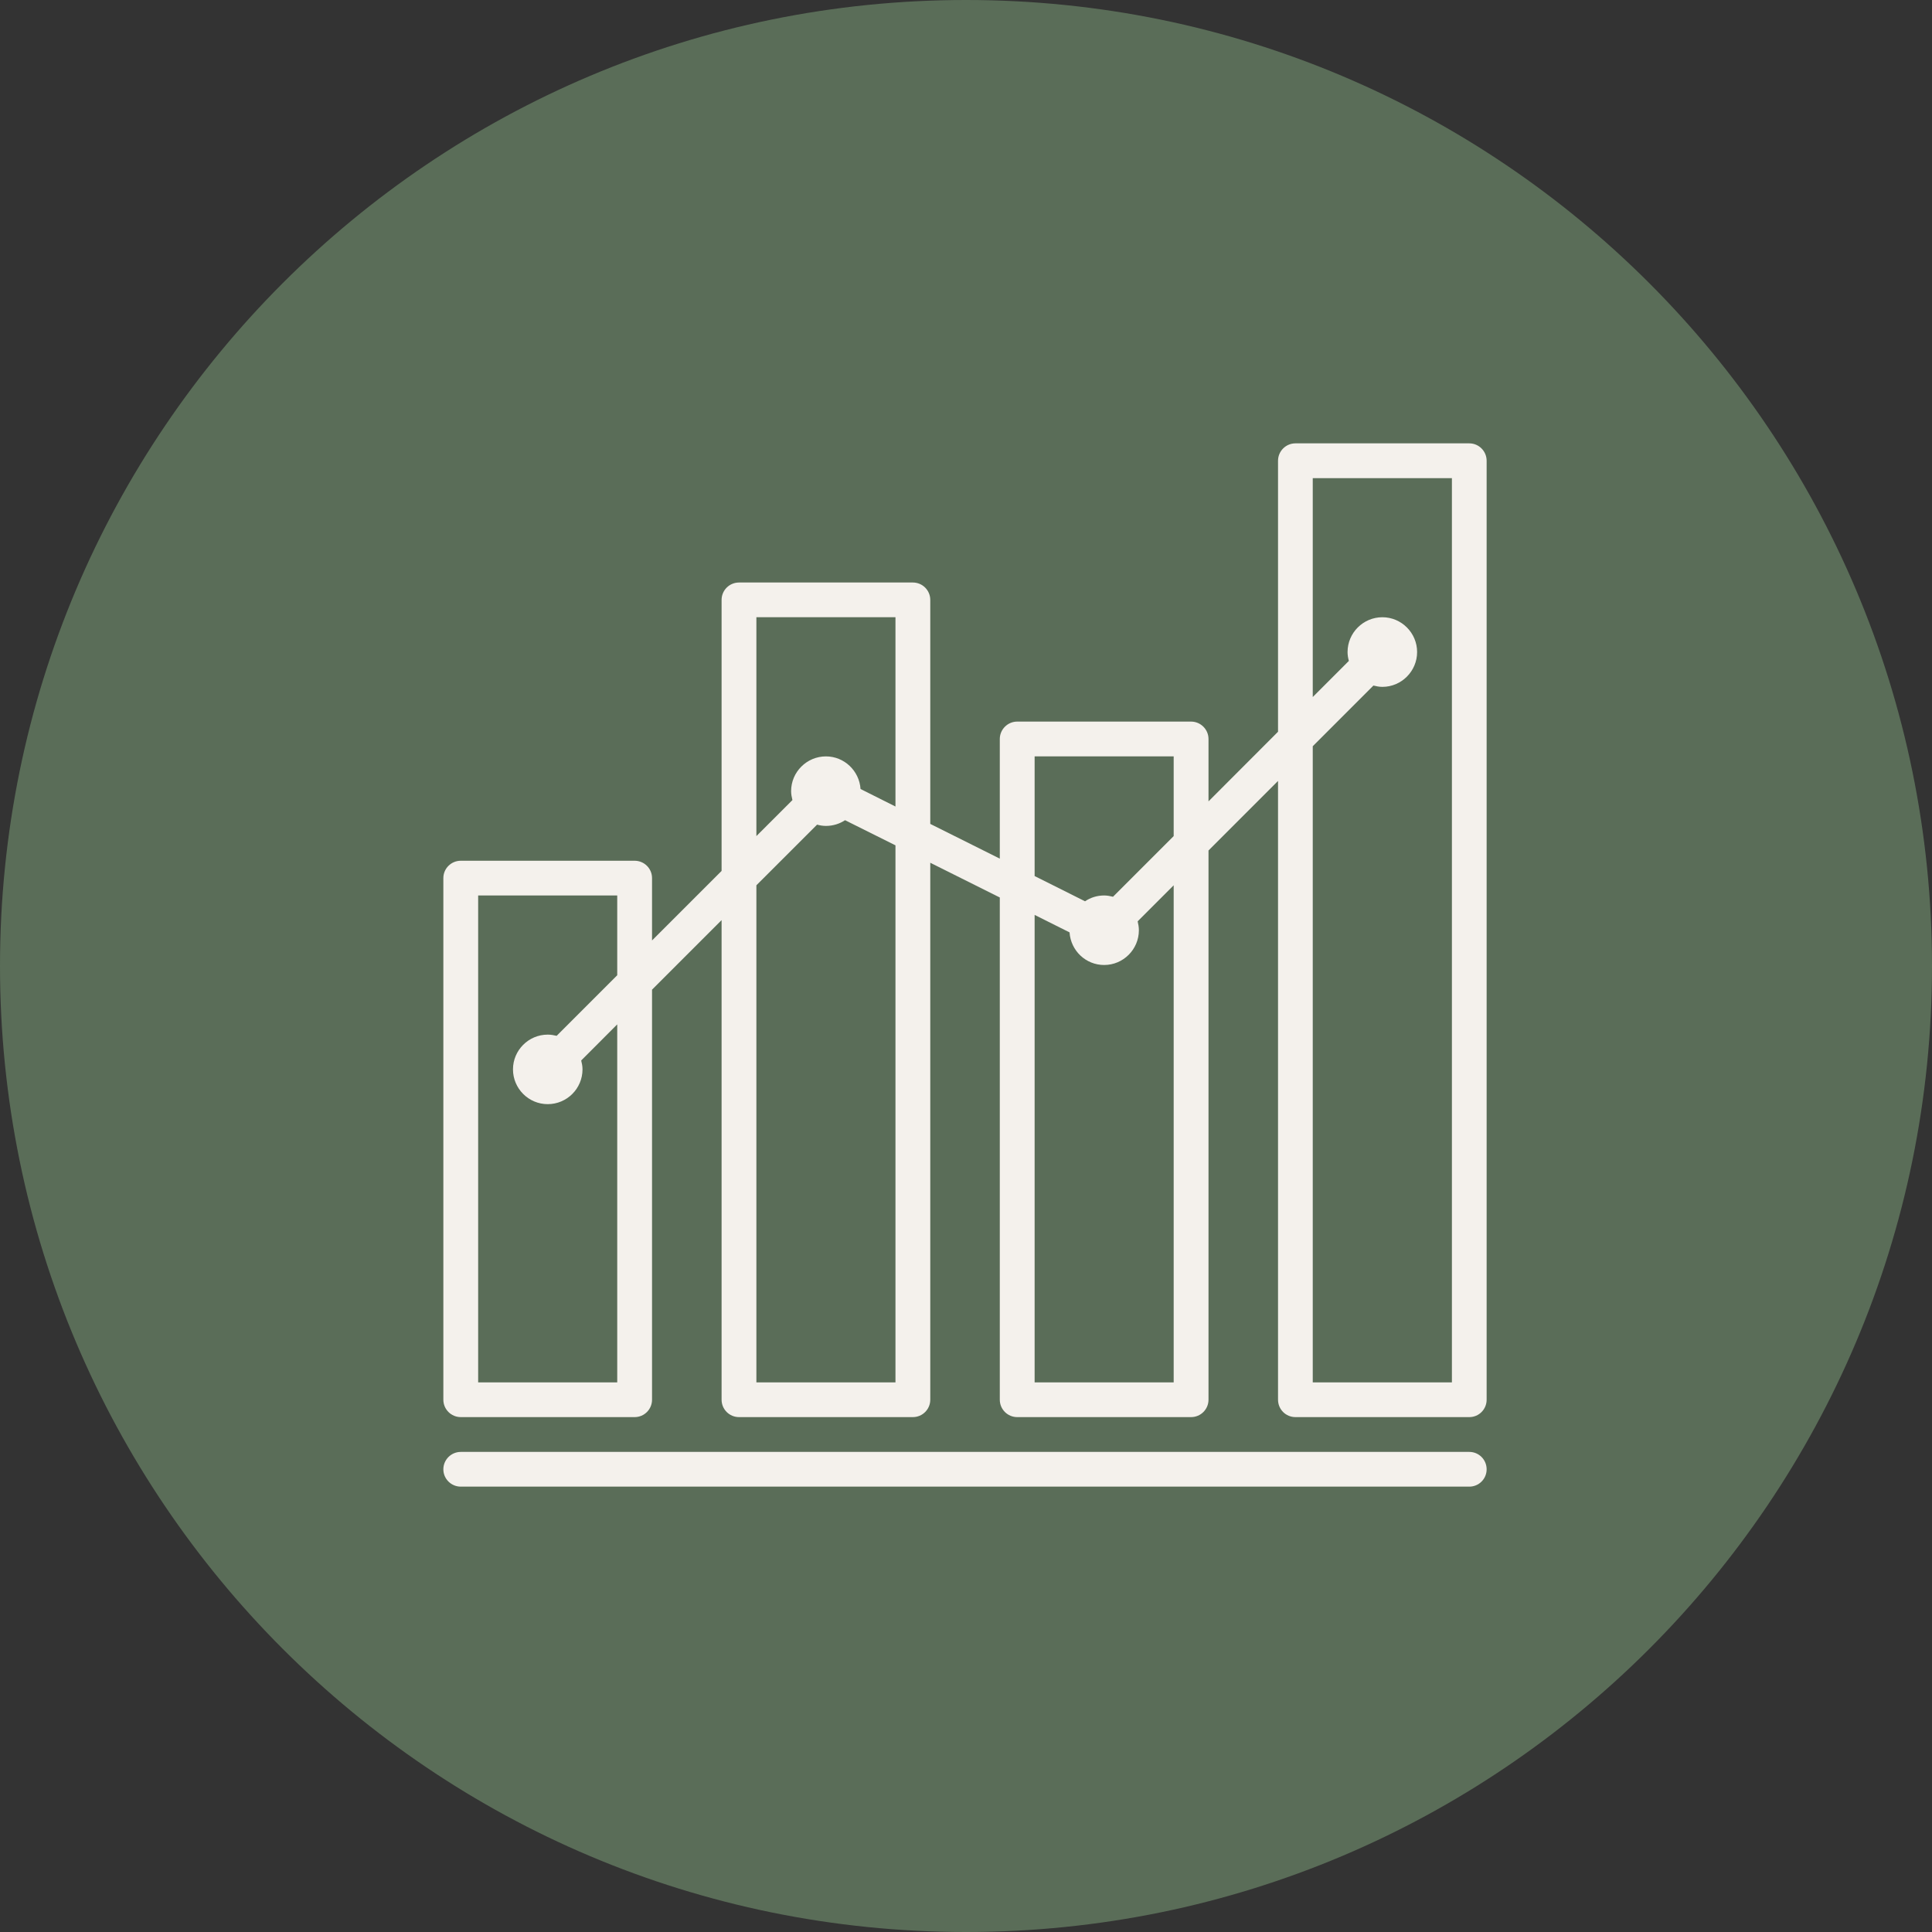
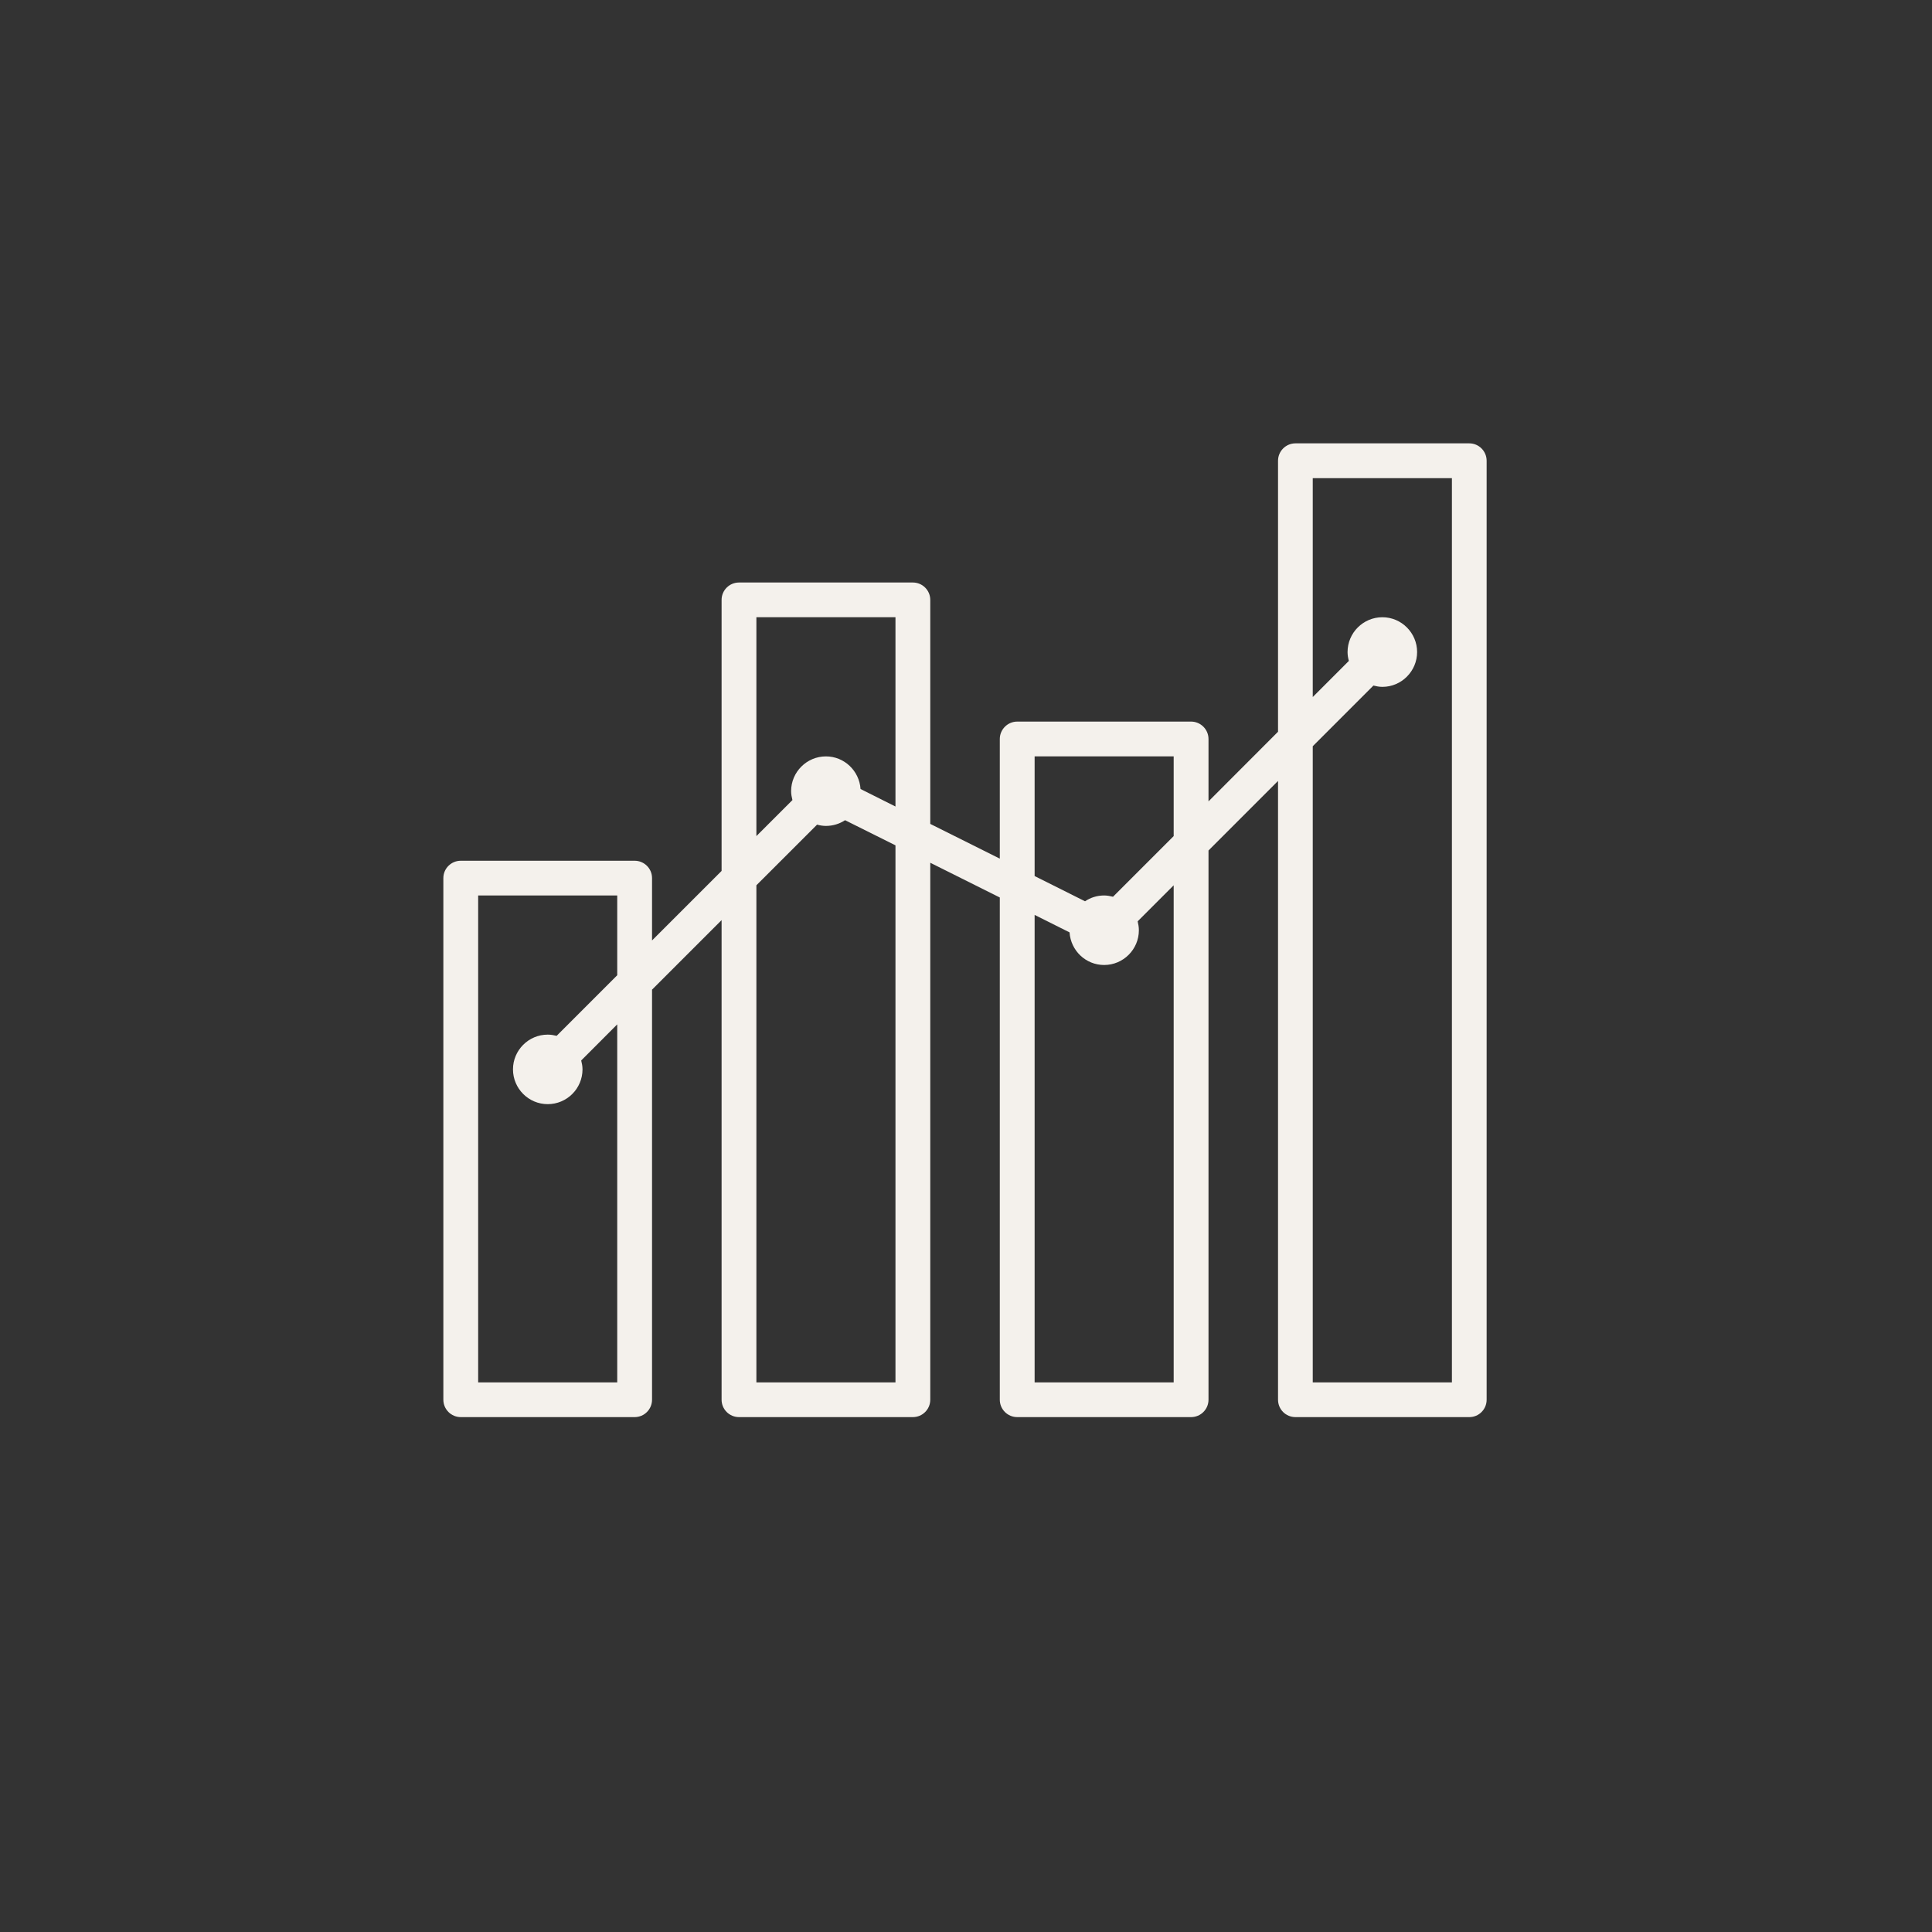
<svg xmlns="http://www.w3.org/2000/svg" width="100" zoomAndPan="magnify" viewBox="0 0 75 75" height="100" preserveAspectRatio="xMidYMid meet">
  <rect x="0" y="0" width="75" height="75" fill="#333333" stroke="none" />
  <defs>
    <clipPath id="7fb59b3f7e">
-       <path d="M 37.5 0 C 16.789 0 0 16.789 0 37.5 C 0 58.211 16.789 75 37.5 75 C 58.211 75 75 58.211 75 37.5 C 75 16.789 58.211 0 37.5 0 Z M 37.5 0 " />
-     </clipPath>
+       </clipPath>
    <clipPath id="1f96344eaa">
      <path d="M 17.211 17.211 L 57.711 17.211 L 57.711 56 L 17.211 56 Z M 17.211 17.211 " />
    </clipPath>
    <clipPath id="60c82ea659">
-       <path d="M 17.211 56 L 57.711 56 L 57.711 57.711 L 17.211 57.711 Z M 17.211 56 " />
-     </clipPath>
+       </clipPath>
  </defs>
  <g id="c8a0bcb5a1">
    <g clip-rule="nonzero" clip-path="url(#7fb59b3f7e)">
      <rect x="0" width="75" y="0" height="75" style="fill:#5a6d58;fill-opacity:1;stroke:none;" />
    </g>
    <g clip-rule="nonzero" clip-path="url(#1f96344eaa)">
      <path style=" stroke:none;fill-rule:nonzero;fill:#f4f1ec;fill-opacity:1;" d="M 56.363 53.664 L 50.961 53.664 L 50.961 28.969 L 53.316 26.613 C 53.43 26.641 53.543 26.664 53.664 26.664 C 54.406 26.664 55.012 26.055 55.012 25.312 C 55.012 24.57 54.406 23.961 53.664 23.961 C 52.918 23.961 52.312 24.57 52.312 25.312 C 52.312 25.43 52.332 25.547 52.363 25.656 L 50.961 27.059 L 50.961 18.562 L 56.363 18.562 Z M 45.562 32.457 L 43.207 34.812 C 43.098 34.785 42.98 34.762 42.863 34.762 C 42.59 34.762 42.332 34.844 42.121 34.988 L 40.164 34.008 L 40.164 29.363 L 45.562 29.363 Z M 45.562 53.664 L 40.164 53.664 L 40.164 35.516 L 41.52 36.195 C 41.566 36.902 42.148 37.461 42.863 37.461 C 43.605 37.461 44.211 36.855 44.211 36.113 C 44.211 35.992 44.191 35.879 44.164 35.766 L 45.562 34.367 Z M 34.762 31.309 L 33.406 30.629 C 33.359 29.926 32.777 29.363 32.062 29.363 C 31.32 29.363 30.711 29.969 30.711 30.711 C 30.711 30.832 30.734 30.945 30.762 31.059 L 29.363 32.457 L 29.363 23.961 L 34.762 23.961 Z M 34.762 53.664 L 29.363 53.664 L 29.363 34.367 L 31.719 32.012 C 31.828 32.043 31.945 32.062 32.062 32.062 C 32.336 32.062 32.594 31.98 32.805 31.84 L 34.762 32.816 Z M 23.961 37.859 L 21.609 40.211 C 21.496 40.184 21.383 40.164 21.262 40.164 C 20.52 40.164 19.914 40.77 19.914 41.512 C 19.914 42.258 20.52 42.863 21.262 42.863 C 22.008 42.863 22.613 42.258 22.613 41.512 C 22.613 41.395 22.59 41.277 22.562 41.168 L 23.961 39.766 L 23.961 53.664 L 18.562 53.664 L 18.562 34.762 L 23.961 34.762 Z M 57.039 17.211 L 50.289 17.211 C 49.914 17.211 49.613 17.516 49.613 17.887 L 49.613 28.406 L 46.914 31.109 L 46.914 28.688 C 46.914 28.316 46.609 28.012 46.238 28.012 L 39.488 28.012 C 39.117 28.012 38.812 28.316 38.812 28.688 L 38.812 33.332 L 36.113 31.984 L 36.113 23.289 C 36.113 22.914 35.809 22.613 35.438 22.613 L 28.688 22.613 C 28.316 22.613 28.012 22.914 28.012 23.289 L 28.012 33.809 L 25.312 36.508 L 25.312 34.086 C 25.312 33.715 25.008 33.414 24.637 33.414 L 17.887 33.414 C 17.516 33.414 17.211 33.715 17.211 34.086 L 17.211 54.336 C 17.211 54.711 17.516 55.012 17.887 55.012 L 24.637 55.012 C 25.008 55.012 25.312 54.711 25.312 54.336 L 25.312 38.418 L 28.012 35.719 L 28.012 54.336 C 28.012 54.711 28.316 55.012 28.688 55.012 L 35.438 55.012 C 35.809 55.012 36.113 54.711 36.113 54.336 L 36.113 33.492 L 38.812 34.84 L 38.812 54.336 C 38.812 54.711 39.117 55.012 39.488 55.012 L 46.238 55.012 C 46.609 55.012 46.914 54.711 46.914 54.336 L 46.914 33.016 L 49.613 30.316 L 49.613 54.336 C 49.613 54.711 49.914 55.012 50.289 55.012 L 57.039 55.012 C 57.41 55.012 57.711 54.711 57.711 54.336 L 57.711 17.887 C 57.711 17.516 57.41 17.211 57.039 17.211 " />
    </g>
    <g clip-rule="nonzero" clip-path="url(#60c82ea659)">
      <path style=" stroke:none;fill-rule:nonzero;fill:#f4f1ec;fill-opacity:1;" d="M 57.039 56.363 L 17.887 56.363 C 17.516 56.363 17.211 56.664 17.211 57.039 C 17.211 57.41 17.516 57.711 17.887 57.711 L 57.039 57.711 C 57.41 57.711 57.711 57.41 57.711 57.039 C 57.711 56.664 57.41 56.363 57.039 56.363 " />
    </g>
  </g>
</svg>